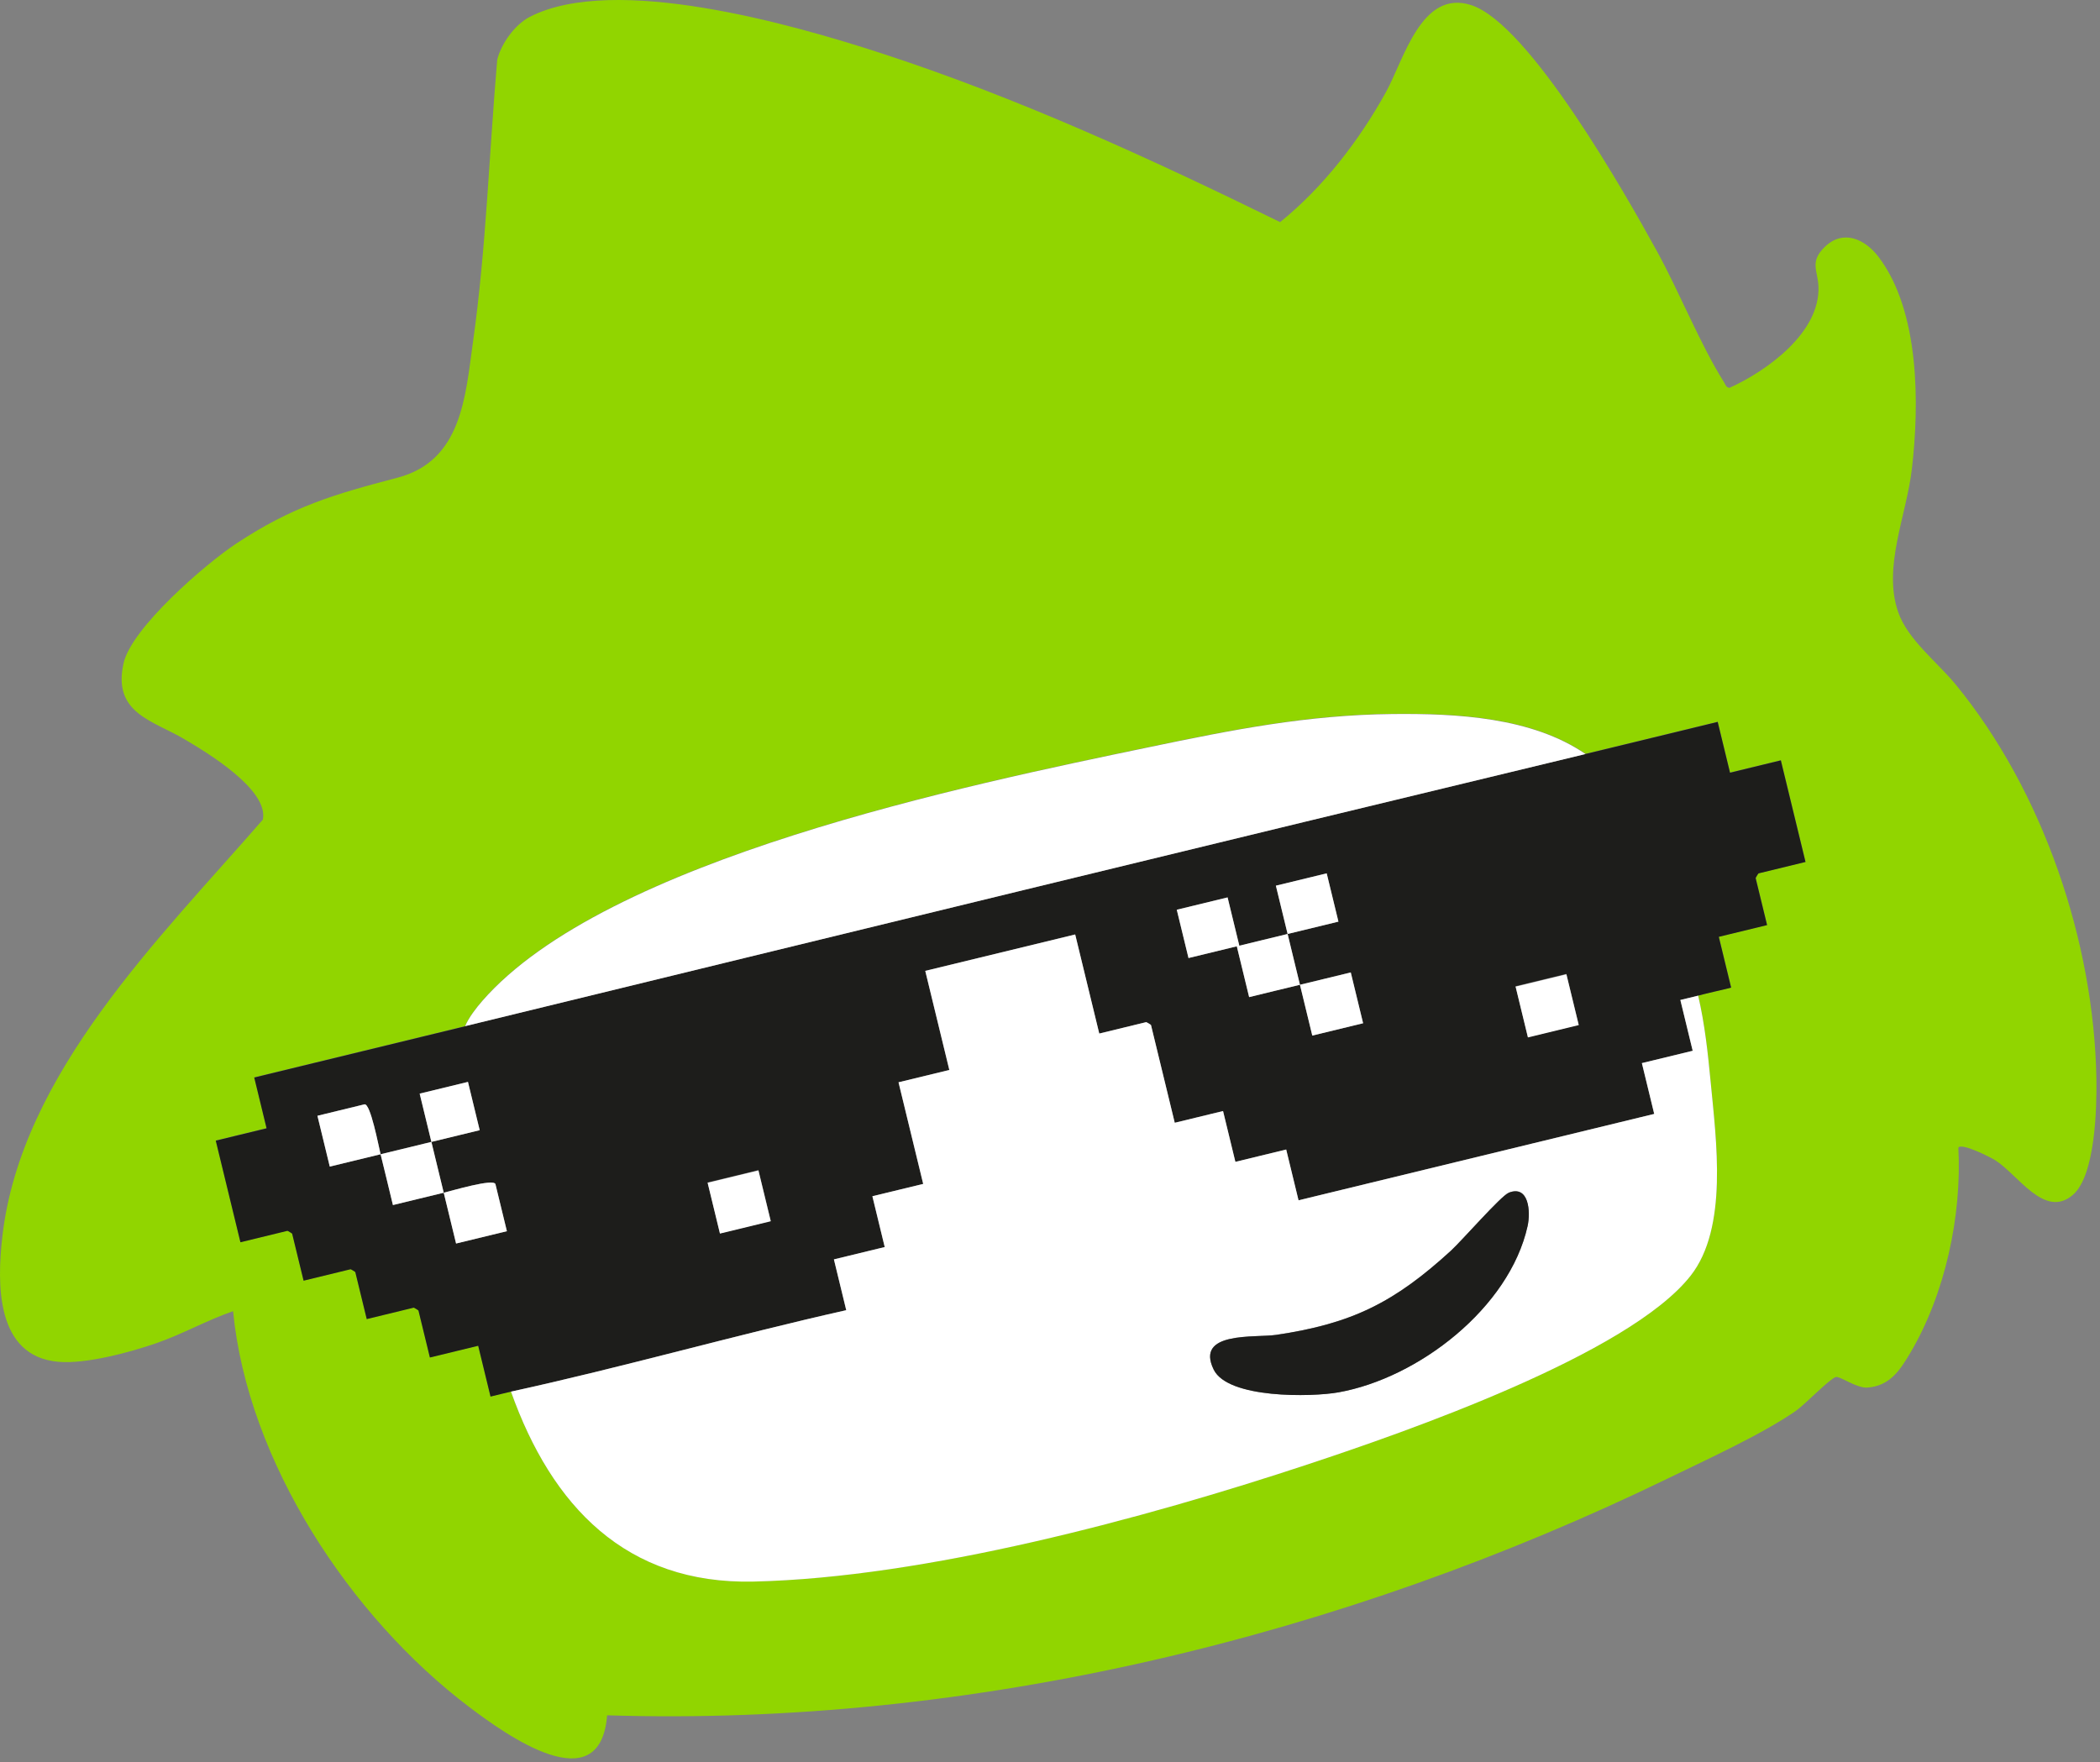
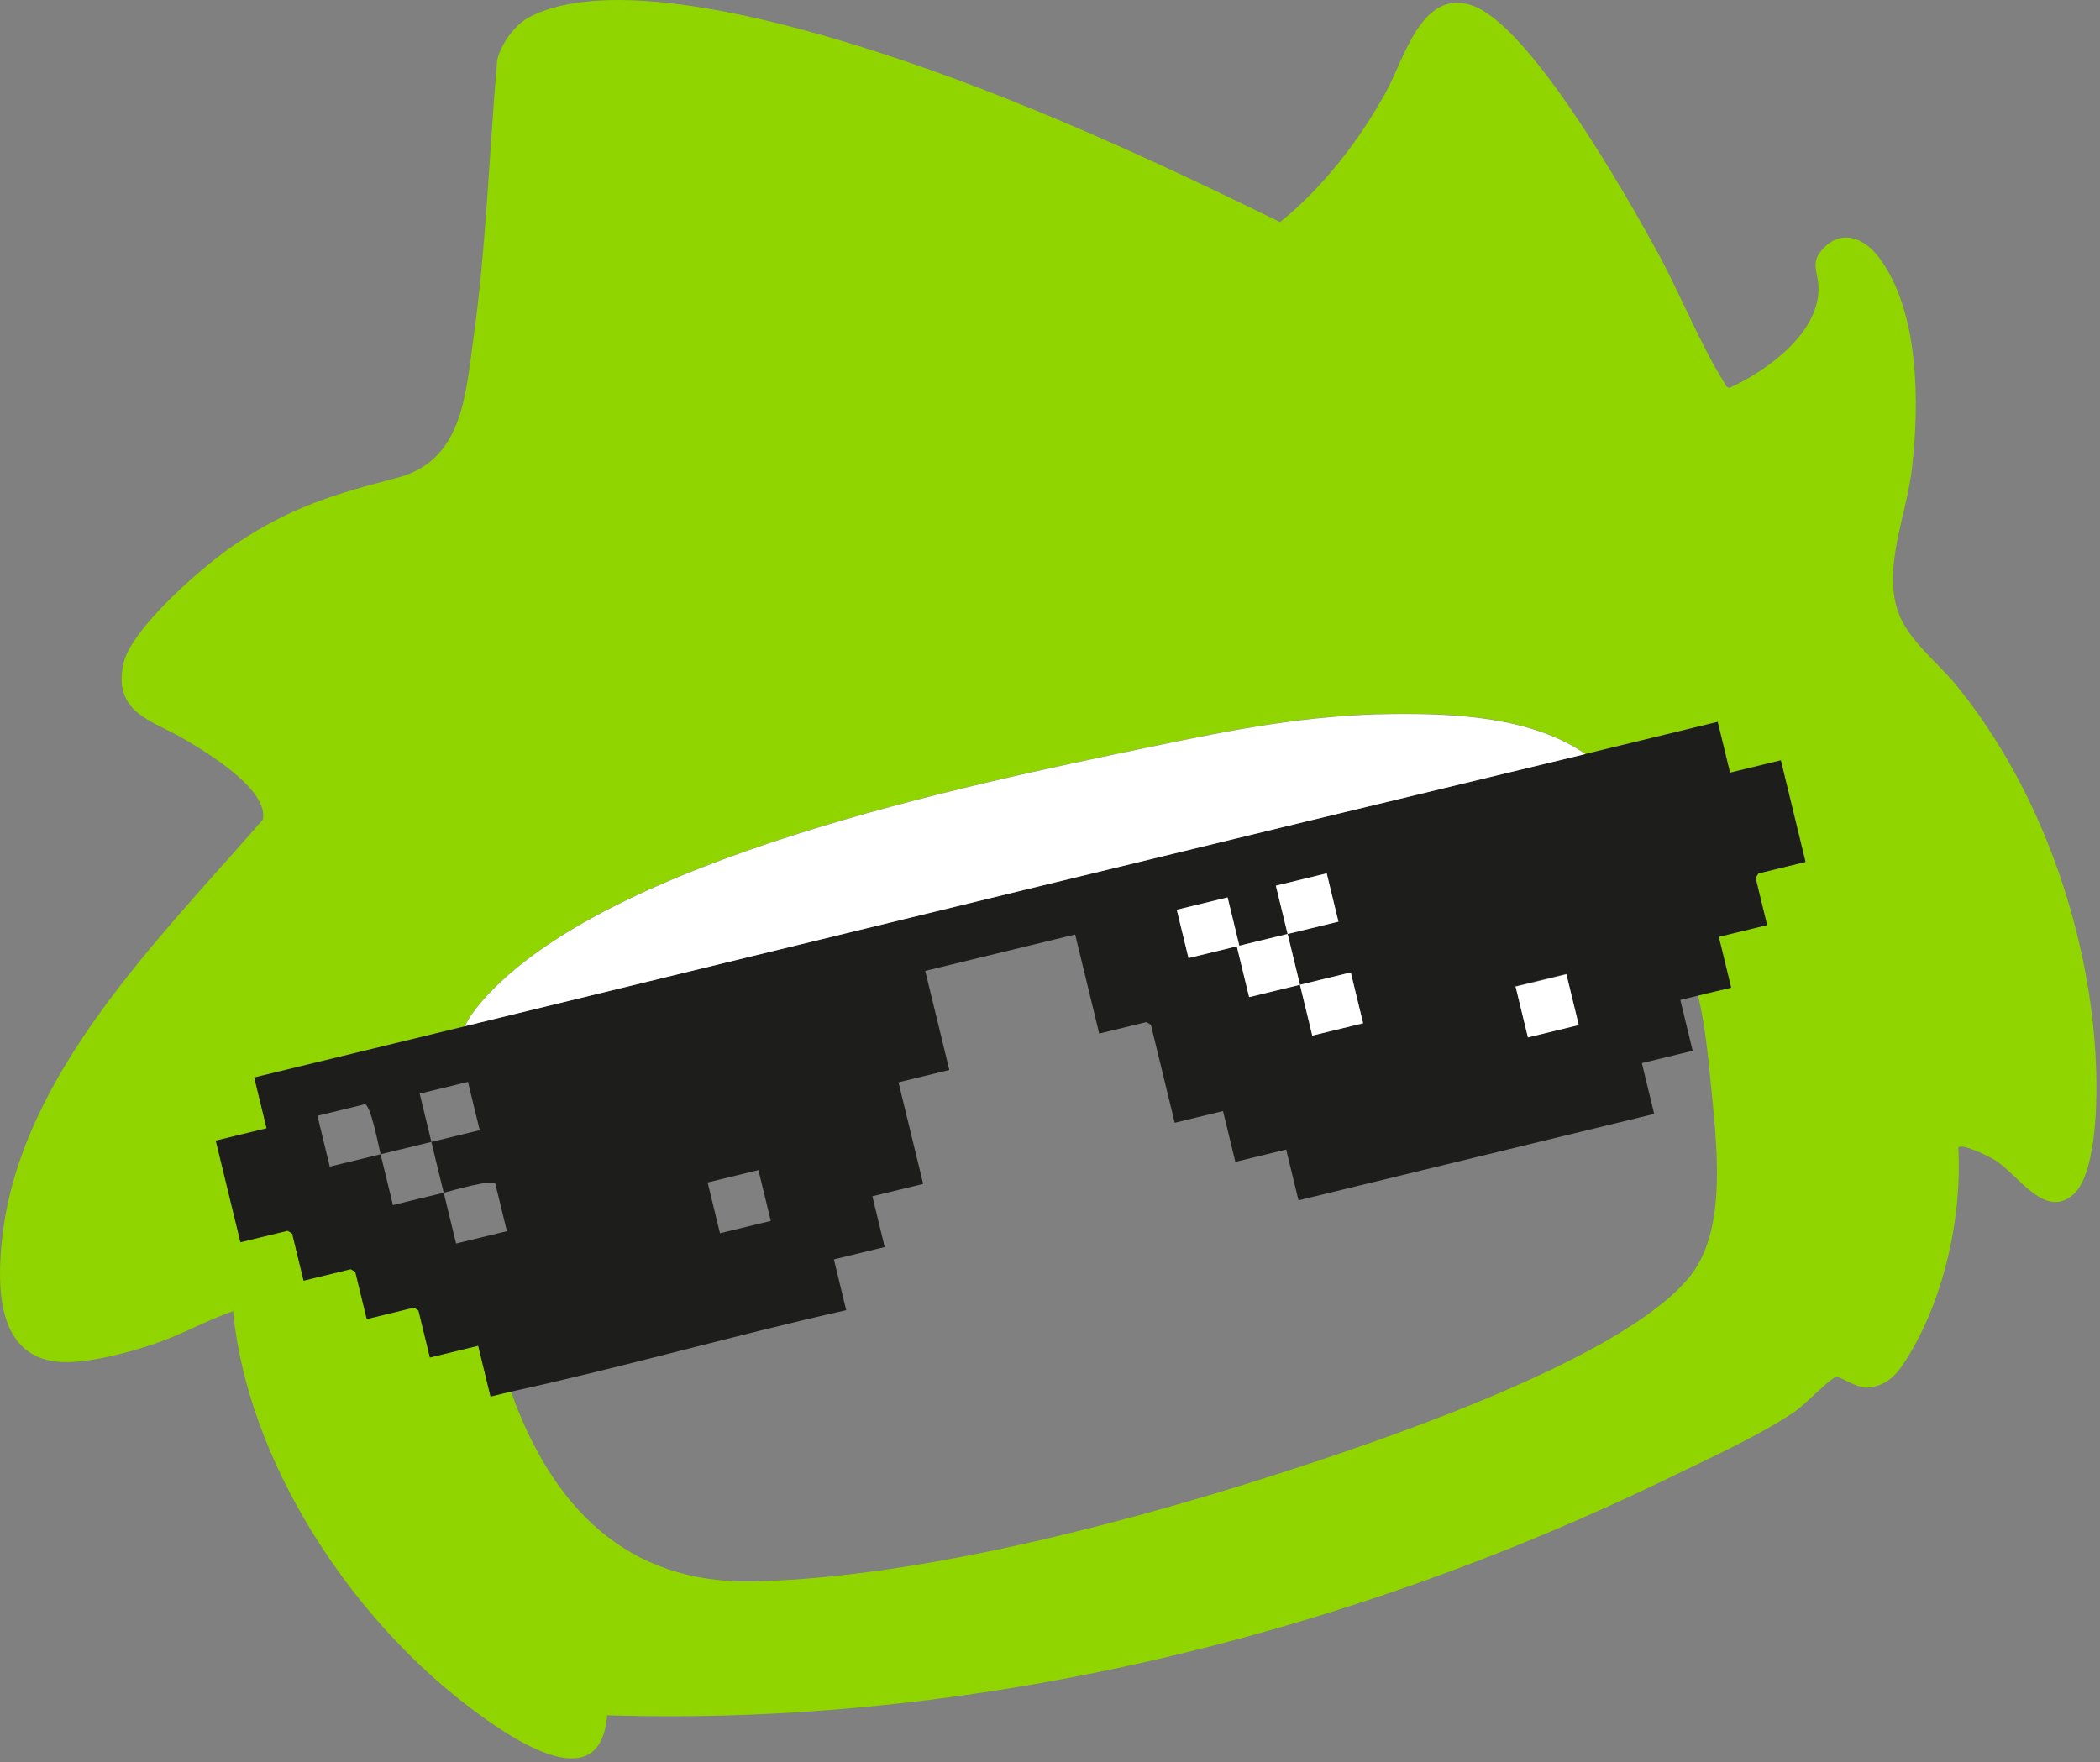
<svg xmlns="http://www.w3.org/2000/svg" width="417" height="350" viewBox="0 0 417 350" fill="none">
  <rect x="0" y="0" width="417" height="350" fill="#808080" stroke="none" />
  <path d="M388.874 227.943C389.594 241.483 386.224 257.073 379.294 268.753C377.254 272.183 375.254 275.253 370.824 275.583C368.654 275.743 365.284 273.223 364.514 273.493C363.194 273.943 358.364 279.003 356.544 280.253C349.824 284.893 339.144 289.763 331.604 293.433C266.614 325.043 192.954 342.953 120.554 340.673C119.194 358.034 100.424 344.513 93.184 339.033C69.544 321.153 49.184 290.303 46.284 260.413C41.084 262.203 36.194 264.993 30.994 266.783C25.764 268.593 17.034 270.953 11.564 270.463C-0.846 269.373 -0.606 255.013 0.464 245.603C4.154 213.193 31.834 186.223 52.204 162.773C53.364 156.773 40.964 149.373 36.594 146.793C30.284 143.063 22.324 141.653 24.534 131.733C26.094 124.703 40.814 111.993 46.904 107.963C58.124 100.553 66.284 98.194 78.964 94.864C91.734 91.504 92.414 78.663 93.934 67.834C96.544 49.283 97.124 30.514 98.734 11.864C99.544 8.633 102.244 4.873 105.214 3.343C122.004 -5.277 157.324 4.843 174.654 10.463C201.954 19.323 228.464 31.494 254.194 44.114C262.784 37.154 269.854 27.963 275.194 18.323C278.774 11.864 282.234 -2.217 292.164 1.023C303.724 4.793 322.904 38.764 329.024 49.894C333.474 57.983 337.654 68.493 342.374 75.974C342.664 76.433 342.744 76.974 343.444 77.023C350.874 73.653 361.464 66.034 361.094 56.894C360.964 53.694 359.294 52.023 362.334 49.053C366.004 45.474 370.334 47.474 373.034 51.033C381.194 61.794 381.154 80.204 379.644 93.133C378.564 102.443 373.824 112.643 376.924 121.563C378.834 127.063 384.674 131.473 388.354 135.963C405.694 157.113 415.844 187.053 416.284 214.333C416.374 219.933 416.084 233.443 411.634 237.293C406.004 242.173 400.774 233.313 396.164 230.413C395.184 229.803 389.504 226.923 388.864 227.933L388.874 227.943ZM92.364 203.793C78.414 207.193 64.434 210.563 50.494 213.963L52.944 224.053L42.853 226.503L47.754 246.683L57.084 244.413C57.134 244.403 58.014 244.933 58.024 244.983L60.294 254.313L69.624 252.043C69.674 252.033 70.554 252.563 70.564 252.613L72.834 261.943L82.164 259.673C82.214 259.663 83.094 260.193 83.104 260.243L85.374 269.573L94.964 267.243L97.414 277.333C98.764 277.033 100.104 276.643 101.454 276.353C109.554 299.113 124.314 314.653 149.614 314.083C183.714 313.313 227.204 301.553 259.634 290.823C278.994 284.413 323.404 269.003 335.704 253.333C343.194 243.793 340.784 226.493 339.684 214.923C339.134 209.173 338.514 203.333 337.194 197.713C339.354 197.123 341.584 196.693 343.754 196.123L341.304 186.033L350.894 183.703L348.624 174.373C348.614 174.323 349.144 173.443 349.194 173.433L358.524 171.163L353.624 150.983L343.534 153.433L341.084 143.343C332.344 145.453 323.594 147.613 314.854 149.713C304.154 142.373 289.194 141.633 276.494 141.763C259.544 141.943 244.704 144.903 228.214 148.343C192.204 155.853 120.364 170.583 95.784 198.743C94.574 200.133 93.094 202.053 92.374 203.753L92.364 203.793Z" fill="#91D500" />
  <path d="M92.364 203.793C166.504 185.713 240.664 167.613 314.854 149.743C323.594 147.643 332.344 145.483 341.084 143.373L343.534 153.463L353.624 151.013L358.524 171.193L349.194 173.463C349.144 173.473 348.604 174.353 348.624 174.403L350.894 183.733L341.304 186.063L343.754 196.153C341.584 196.723 339.354 197.153 337.194 197.743C336.024 198.063 334.824 198.293 333.664 198.603L336.114 208.693L326.024 211.143L328.474 221.233L257.844 238.393L255.394 228.303L245.304 230.753L242.854 220.663L233.264 222.993L228.544 203.573C228.534 203.523 227.654 202.983 227.604 203.003L218.274 205.273L213.494 185.593L183.724 192.823L188.504 212.503L178.414 214.953L183.314 235.133L173.224 237.583L175.674 247.673L165.584 250.123L168.034 260.213C145.764 265.203 123.734 271.534 101.444 276.393C100.094 276.684 98.754 277.073 97.404 277.373L94.954 267.283L85.364 269.613L83.094 260.283C83.084 260.233 82.204 259.693 82.154 259.713L72.824 261.983L70.554 252.653C70.544 252.603 69.664 252.063 69.614 252.083L60.284 254.353L58.014 245.023C58.004 244.973 57.124 244.433 57.074 244.453L47.744 246.723L42.844 226.543L52.934 224.093L50.484 214.003C64.434 210.603 78.414 207.233 92.354 203.833L92.364 203.793ZM75.574 229.243C75.204 227.783 73.574 219.043 72.364 219.333L63.034 221.603L65.484 231.693C68.844 230.893 72.214 230.043 75.574 229.243C76.414 232.593 77.194 235.983 78.024 239.333C81.384 238.533 84.754 237.663 88.114 236.883C88.944 240.233 89.734 243.623 90.564 246.973L100.654 244.523L98.384 235.193C98.094 233.983 89.574 236.543 88.114 236.883C87.284 233.533 86.454 230.153 85.664 226.793C88.844 226.003 92.064 225.253 95.254 224.463L92.924 214.873L83.334 217.203C84.094 220.393 84.904 223.593 85.664 226.793C82.314 227.623 78.934 228.443 75.574 229.243ZM255.684 185.493C252.494 186.253 249.284 187.053 246.094 187.823L243.764 178.233L233.674 180.683L236.004 190.273L245.594 187.943L248.044 198.033C251.404 197.243 254.774 196.363 258.134 195.583C258.964 198.933 259.754 202.323 260.584 205.673L270.674 203.223L268.224 193.133C264.864 193.923 261.494 194.803 258.134 195.583C257.304 192.233 256.474 188.853 255.684 185.493C259.044 184.693 262.414 183.843 265.774 183.043L263.444 173.453L253.354 175.903C254.114 179.093 254.924 182.293 255.684 185.493ZM150.604 232.393L140.514 234.843L142.964 244.933L153.054 242.483L150.604 232.393ZM311.034 193.423L300.944 195.873L303.394 205.963L313.484 203.513L311.034 193.423Z" fill="#1D1D1B" />
-   <path d="M101.454 276.393C123.744 271.534 145.784 265.213 168.044 260.213L165.594 250.123L175.684 247.673L173.234 237.583L183.324 235.133L178.424 214.953L188.514 212.503L183.734 192.823L213.504 185.593L218.284 205.273L227.614 203.003C227.664 202.993 228.544 203.523 228.554 203.573L233.274 222.993L242.864 220.663L245.314 230.753L255.404 228.303L257.854 238.393L328.484 221.233L326.034 211.143L336.124 208.693L333.674 198.603C334.844 198.293 336.044 198.063 337.204 197.743C338.524 203.363 339.144 209.193 339.694 214.953C340.794 226.523 343.194 243.833 335.714 253.363C323.414 269.033 279.004 284.443 259.644 290.853C227.214 301.583 183.724 313.343 149.624 314.113C124.324 314.683 109.554 299.143 101.464 276.383L101.454 276.393ZM299.554 236.903C298.014 237.533 290.264 246.423 288.074 248.423C276.924 258.613 268.534 262.883 253.384 265.113C249.224 265.723 237.234 264.343 241.004 272.013C243.844 277.793 260.404 277.483 265.774 276.523C281.644 273.693 299.704 259.763 303.324 243.523C303.964 240.643 303.594 235.243 299.544 236.893L299.554 236.903Z" fill="white" />
  <path d="M314.854 149.753C240.664 167.613 166.504 185.723 92.364 203.803C93.084 202.093 94.564 200.183 95.774 198.793C120.354 170.633 192.194 155.893 228.204 148.393C244.694 144.953 259.544 141.993 276.484 141.813C289.184 141.683 304.144 142.423 314.844 149.763L314.854 149.753Z" fill="white" />
  <path d="M258.134 195.583C254.774 196.363 251.404 197.243 248.044 198.033L245.594 187.943L236.004 190.273L233.674 180.683L243.764 178.233L246.094 187.823C249.284 187.063 252.484 186.253 255.684 185.493C254.924 182.303 254.114 179.103 253.354 175.903L263.444 173.453L265.774 183.043C262.414 183.843 259.044 184.693 255.684 185.493C256.484 188.853 257.304 192.233 258.134 195.583C261.494 194.803 264.864 193.923 268.224 193.133L270.674 203.223L260.584 205.673C259.754 202.323 258.964 198.933 258.134 195.583Z" fill="white" />
-   <path d="M75.574 229.243C78.934 228.443 82.314 227.623 85.664 226.793C84.904 223.603 84.094 220.403 83.334 217.203L92.924 214.873L95.254 224.463C92.074 225.253 88.854 226.003 85.664 226.793C86.464 230.153 87.284 233.533 88.114 236.883C89.584 236.543 98.094 233.983 98.384 235.193L100.654 244.523L90.564 246.973C89.734 243.623 88.944 240.233 88.114 236.883C84.754 237.673 81.384 238.543 78.024 239.333C77.194 235.983 76.424 232.593 75.574 229.243C72.214 230.043 68.844 230.893 65.484 231.693L63.034 221.603L72.364 219.333C73.574 219.043 75.204 227.783 75.574 229.243Z" fill="white" />
-   <path d="M150.599 232.464L140.512 234.913L142.962 245L153.048 242.55L150.599 232.464Z" fill="white" />
  <path d="M311.041 193.504L300.954 195.954L303.404 206.041L313.491 203.591L311.041 193.504Z" fill="white" />
-   <path d="M299.554 236.903C303.604 235.253 303.974 240.653 303.334 243.533C299.714 259.773 281.654 273.703 265.784 276.533C260.414 277.493 243.844 277.793 241.014 272.023C237.254 264.353 249.244 265.733 253.394 265.123C268.544 262.893 276.934 258.623 288.084 248.433C290.274 246.433 298.024 237.533 299.564 236.913L299.554 236.903Z" fill="#1D1D1B" />
</svg>